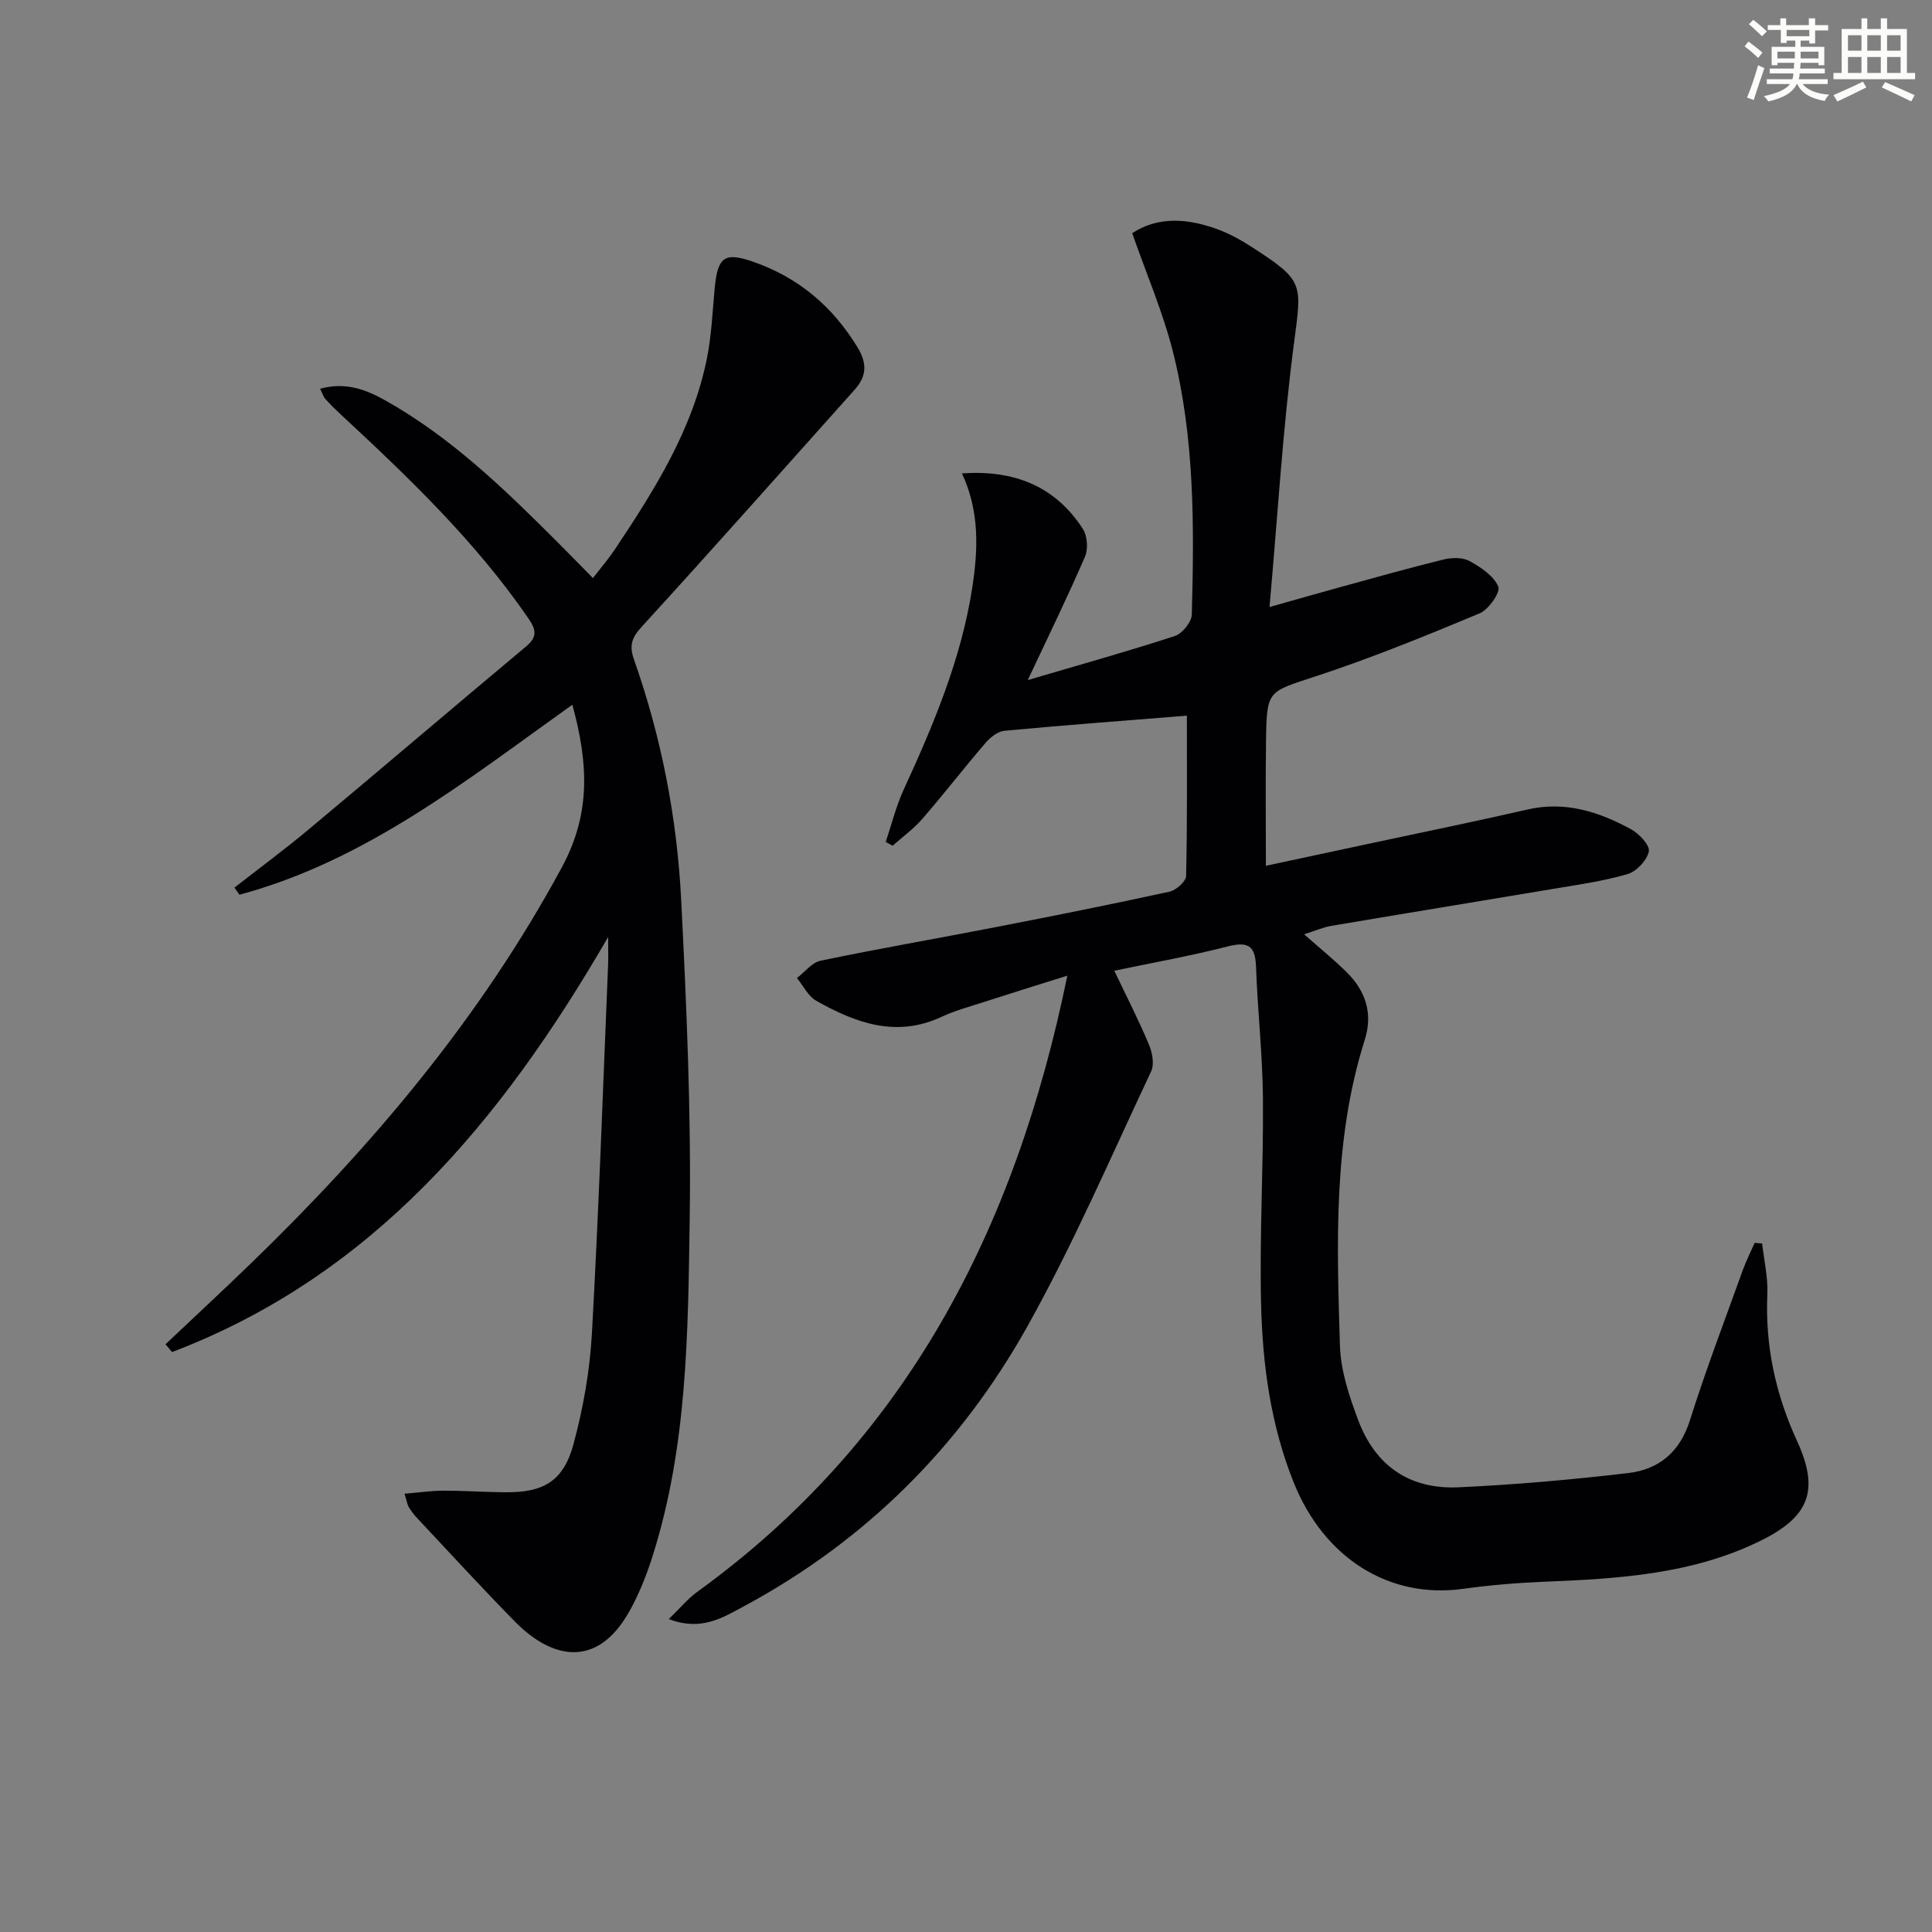
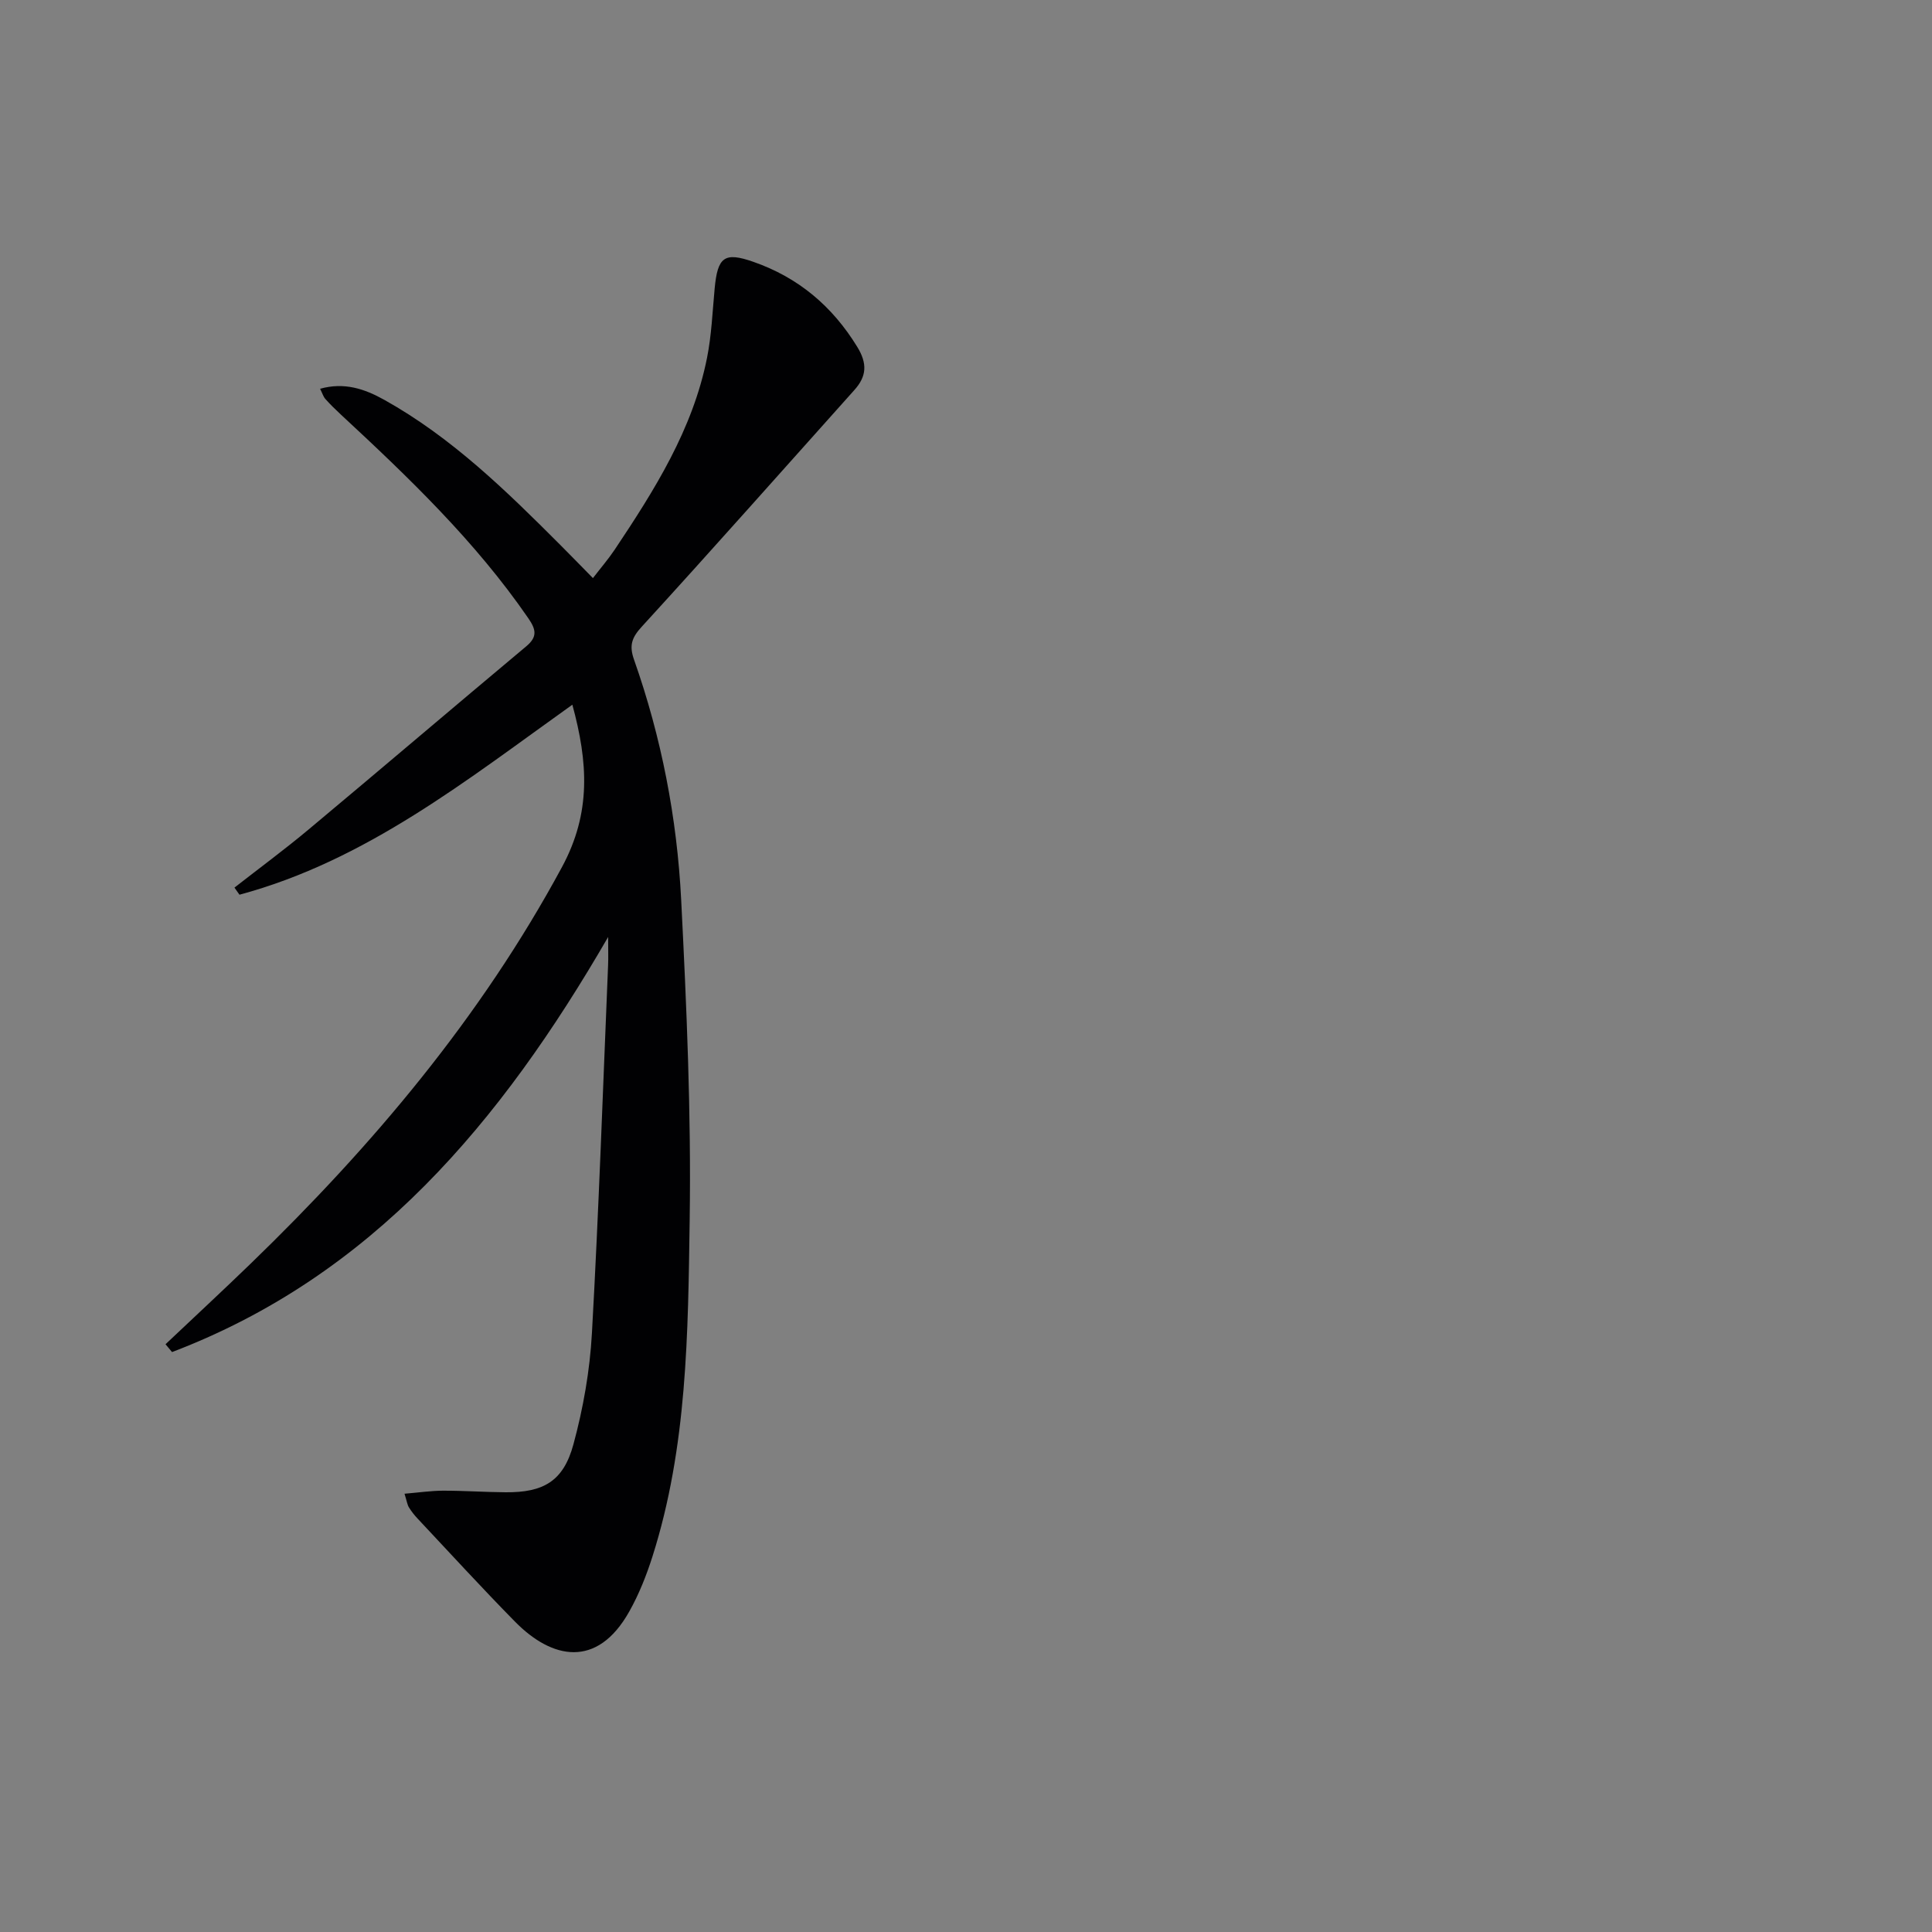
<svg xmlns="http://www.w3.org/2000/svg" enable-background="new 0 0 400 400" viewBox="0 0 400 400">
  <rect x="0" y="0" width="400" height="400" fill="#808080" stroke="none" />
-   <path d="m220.98 202c-6.62 2.08-12.11 3.78-17.57 5.55-2.84.92-5.76 1.71-8.46 2.97-9.4 4.4-17.82 1.26-25.96-3.32-1.68-.95-2.68-3.11-3.99-4.71 1.63-1.24 3.1-3.22 4.91-3.59 12.01-2.5 24.11-4.59 36.15-6.93 12.05-2.34 24.08-4.74 36.07-7.36 1.37-.3 3.41-2.11 3.44-3.26.26-11.27.16-22.54.16-33.18-12.08.97-24.94 1.93-37.78 3.13-1.38.13-2.93 1.37-3.91 2.51-4.44 5.18-8.62 10.58-13.09 15.74-1.79 2.07-4.08 3.71-6.14 5.55-.48-.26-.95-.53-1.43-.79 1.22-3.61 2.13-7.37 3.71-10.81 6.18-13.45 11.92-27.05 14.2-41.79 1.22-7.91 1.55-15.84-2.13-23.7 10.7-.74 19.26 2.55 25.04 11.51.93 1.44 1.12 4.13.44 5.72-3.53 8.19-7.46 16.2-11.85 25.56 10.9-3.21 20.74-5.95 30.44-9.12 1.55-.5 3.48-2.89 3.52-4.45.5-18.3.6-36.65-3.94-54.54-2.07-8.13-5.44-15.93-8.4-24.41 5.39-3.55 11.59-3.08 17.83-.75 2.47.92 4.83 2.25 7.05 3.69 10.78 6.96 10.23 7.47 8.61 19.89-2.32 17.74-3.37 35.65-5.06 54.57 5.93-1.67 10.19-2.9 14.46-4.07 7.18-1.97 14.34-4 21.57-5.77 1.7-.42 3.94-.47 5.38.32 2.34 1.28 5.01 3.06 5.96 5.3.49 1.15-2.01 4.75-3.87 5.53-11.14 4.65-22.34 9.22-33.8 12.99-10.03 3.3-10.27 2.81-10.42 13.21-.13 8.46-.03 16.92-.03 26.06 7.16-1.53 14.85-3.18 22.53-4.82 10.53-2.26 21.08-4.4 31.58-6.82 7.83-1.81 14.83.44 21.49 4.08 1.68.91 3.95 3.35 3.68 4.6-.39 1.85-2.56 4.15-4.42 4.69-5.07 1.47-10.37 2.21-15.6 3.09-15.22 2.56-30.45 5.03-45.66 7.61-1.76.3-3.44 1.05-5.69 1.76 3.18 2.81 6.11 5.18 8.77 7.8 3.96 3.9 5.53 8.57 3.78 14.08-6.55 20.7-5.78 42.05-5.13 63.31.16 5.17 1.92 10.45 3.77 15.37 3.57 9.51 10.66 14.39 20.79 13.93 11.75-.54 23.51-1.58 35.19-2.96 6.32-.75 10.66-4.37 12.73-10.96 3.28-10.44 7.21-20.69 10.91-31 .7-1.94 1.64-3.79 2.47-5.69.52.04 1.03.09 1.55.13.39 3.49 1.23 7.01 1.08 10.48-.47 10.7 1.68 20.68 6.16 30.44 4.69 10.22 2.5 15.68-7.59 20.64-14.09 6.93-29.37 7.85-44.7 8.47-5.63.23-11.27.69-16.85 1.47-15.28 2.13-28.79-6.31-35.1-22.06-4.77-11.91-6.45-24.43-6.74-37.06-.33-14.13.51-28.28.39-42.42-.08-9.13-1.12-18.24-1.44-27.37-.16-4.55-1.95-5.09-5.99-4.06-7.51 1.93-15.17 3.29-23.35 5 2.6 5.45 5.08 10.28 7.17 15.27.7 1.66 1.16 4.09.46 5.57-8.35 17.73-16.12 35.8-25.67 52.88-13.84 24.73-33.4 44.28-58.56 57.82-4.39 2.36-8.9 5.28-15.63 2.69 2.3-2.23 3.91-4.2 5.91-5.65 43.24-31.29 65.84-74.96 76.6-127.56z" fill="#010103" />
  <path d="m34.27 278.31c5.87-5.55 11.8-11.05 17.61-16.67 25.24-24.42 47.64-50.95 64.47-82.12 6.09-11.28 5.39-21.72 2.15-33.62-21.77 15.53-42.69 32.29-68.92 39.34-.35-.49-.69-.98-1.04-1.47 5.13-4.01 10.37-7.87 15.36-12.04 15.07-12.59 30.01-25.33 45.07-37.93 2.37-1.98 1.99-3.51.39-5.83-10.96-15.92-24.78-29.15-38.84-42.19-1.09-1.01-2.16-2.06-3.15-3.17-.42-.46-.6-1.13-1.1-2.12 5.01-1.4 9.2.01 13.27 2.28 13.99 7.8 25.29 18.86 36.47 30.06 2.11 2.12 4.2 4.26 6.75 6.86 1.6-2.08 3.17-3.9 4.5-5.88 8.24-12.34 16.16-24.88 19.12-39.71.94-4.7 1.13-9.55 1.58-14.35.61-6.58 2.02-7.63 7.99-5.55 9.31 3.24 16.36 9.17 21.53 17.61 2.12 3.45 1.97 6.09-.59 8.94-14.65 16.35-29.2 32.8-44.02 49-2.12 2.31-2.62 3.93-1.6 6.83 5.67 16.08 8.9 32.75 9.76 49.71 1.12 22.09 2.09 44.24 1.76 66.34-.34 23.37-.49 46.94-7.7 69.61-1.25 3.93-2.8 7.85-4.82 11.43-6.66 11.84-15.99 9.85-23.62 2.1-6.86-6.97-13.46-14.2-20.16-21.33-.68-.72-1.31-1.51-1.83-2.36-.33-.53-.41-1.21-.91-2.82 2.91-.24 5.44-.62 7.96-.63 4.33-.01 8.65.3 12.98.33 7.84.06 11.96-2.29 14.03-9.92 2.03-7.47 3.4-15.27 3.83-22.99 1.42-25.41 2.29-50.84 3.35-76.27.06-1.43.01-2.87.01-5.79-22.24 38.42-48.87 70.17-90.29 85.94-.43-.52-.89-1.07-1.35-1.62z" fill="#010103" />
  <g fill="#fbfcfa">
-     <path d="m361.2 9.6.8-1c.9.7 1.9 1.4 2.9 2.3l-.9 1.1c-1-1-2-1.8-2.8-2.4zm.5 10.6c.9-2.1 1.6-4.3 2.3-6.7.4.2.8.4 1.3.6-.7 2.1-1.5 4.3-2.2 6.6zm.4-15.2.9-.9c1 .8 2 1.6 2.8 2.4l-1 1c-.9-.9-1.8-1.7-2.7-2.5zm12.5-1.2h1.2v1.4h2.7v1.1h-2.7v2.7h-1.2v-.6h-1.8v1.3h4.9v3.8h-1.2v-.5h-3.7c0 .4-.1.9-.1 1.2h5.1v1h-5.2c0 .5-.1.9-.2 1.2h6v1h-5.2c1.1 1.3 2.9 2 5.5 2.2-.4.4-.7.8-.9 1.3-2.9-.5-4.8-1.6-5.7-3.5h-.1c-.8 1.7-2.7 2.9-5.9 3.6-.2-.4-.6-.8-.9-1.1 2.8-.6 4.6-1.4 5.4-2.5h-4.8v-1h5.3c.1-.3.2-.7.2-1.2h-4.9v-1h5c0-.4 0-.8.1-1.2h-3.5v.5h-1.2v-3.8h4.9v-1.3h-1.8v.5h-1.2v-2.7h-2.7v-1h2.6v-1.4h1.2v1.4h4.7v-1.4zm-6.6 8.3h3.6c0-.4 0-.9 0-1.4h-3.6zm1.9-4.6h4.7v-1.3h-4.7zm6.6 3.2h-3.7v1.4h3.7z" />
-     <path d="m385.3 3.8h1.3v2.2h2.8v-2.2h1.3v2.2h4.1v9.1h1.7v1.3h-16.9v-1.3h1.7v-9.1h4.1v-2.2zm.4 13.1.7 1.2c-1.8.9-3.8 1.9-6 2.9-.2-.4-.5-.8-.8-1.3 2.3-1 4.3-1.9 6.1-2.8zm-3.1-6.4h2.8v-3.2h-2.8zm0 4.6h2.8v-3.3h-2.8zm4-4.6h2.8v-3.2h-2.8zm0 4.6h2.8v-3.3h-2.8zm3.7 1.9c2.1.9 4.1 1.8 6.1 2.7l-.7 1.3c-2.2-1.1-4.2-2-6.1-2.9zm3.2-9.7h-2.8v3.2h2.8zm-2.8 7.8h2.8v-3.3h-2.8z" />
-   </g>
+     </g>
</svg>